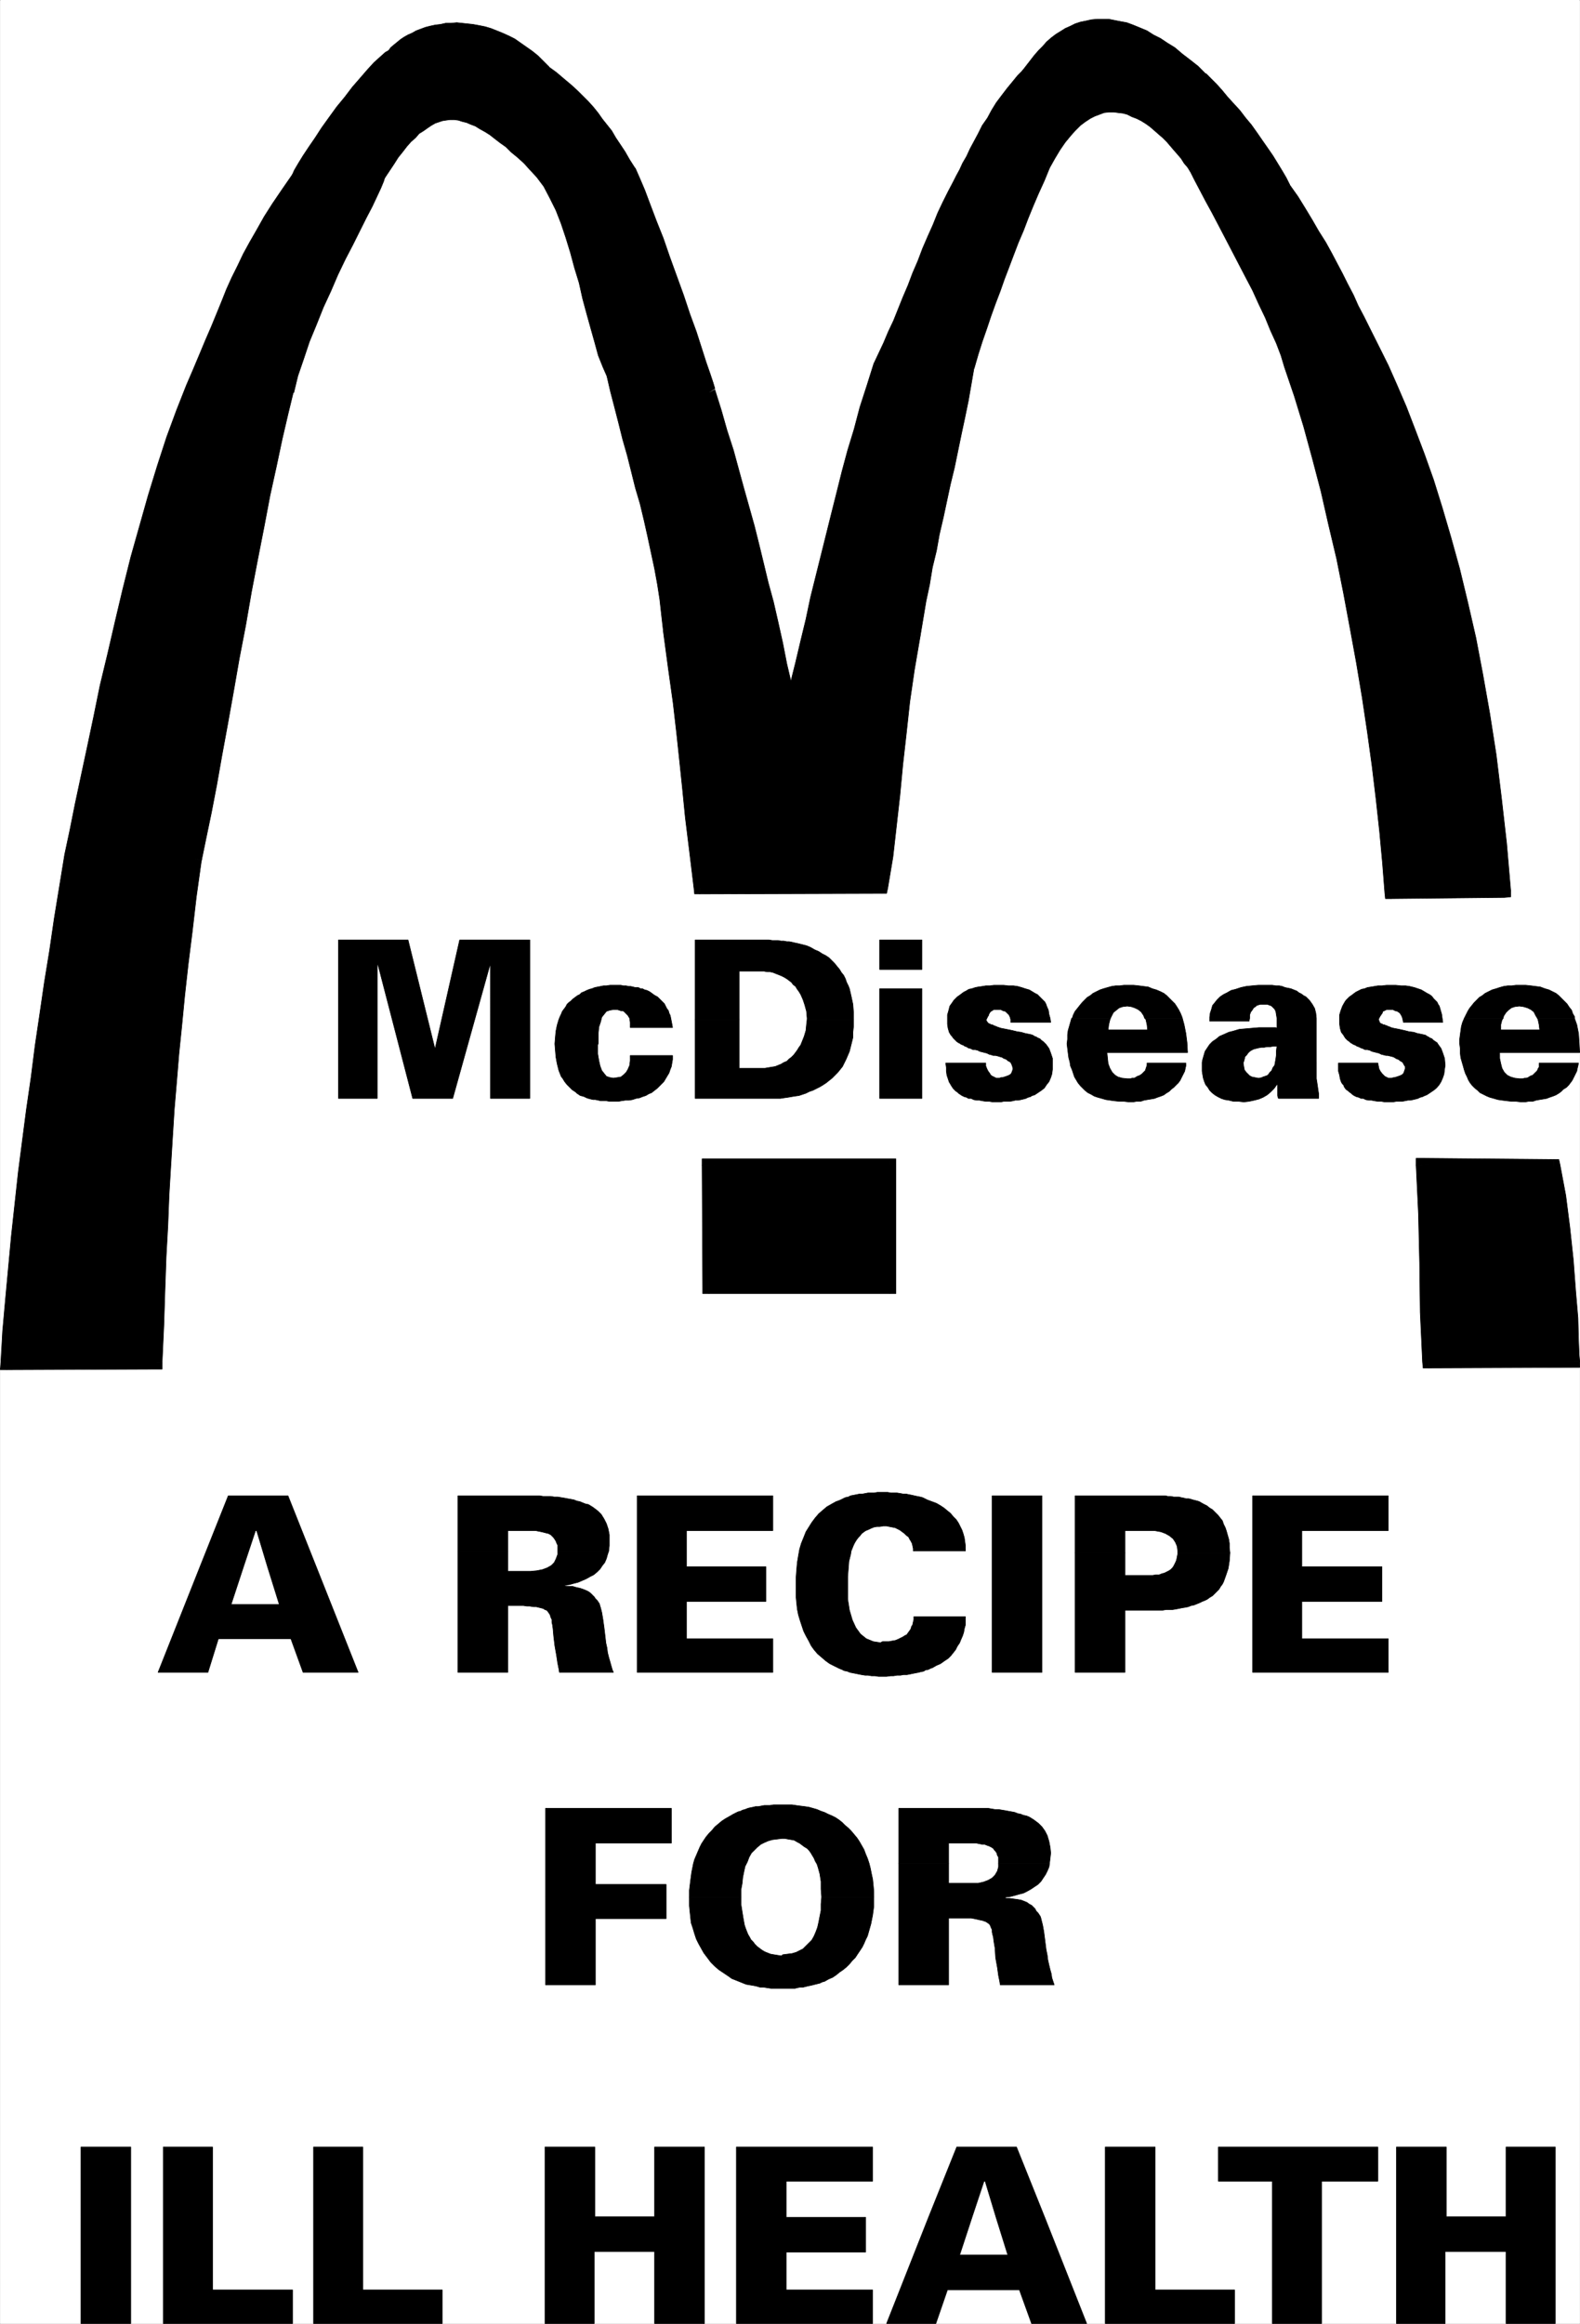
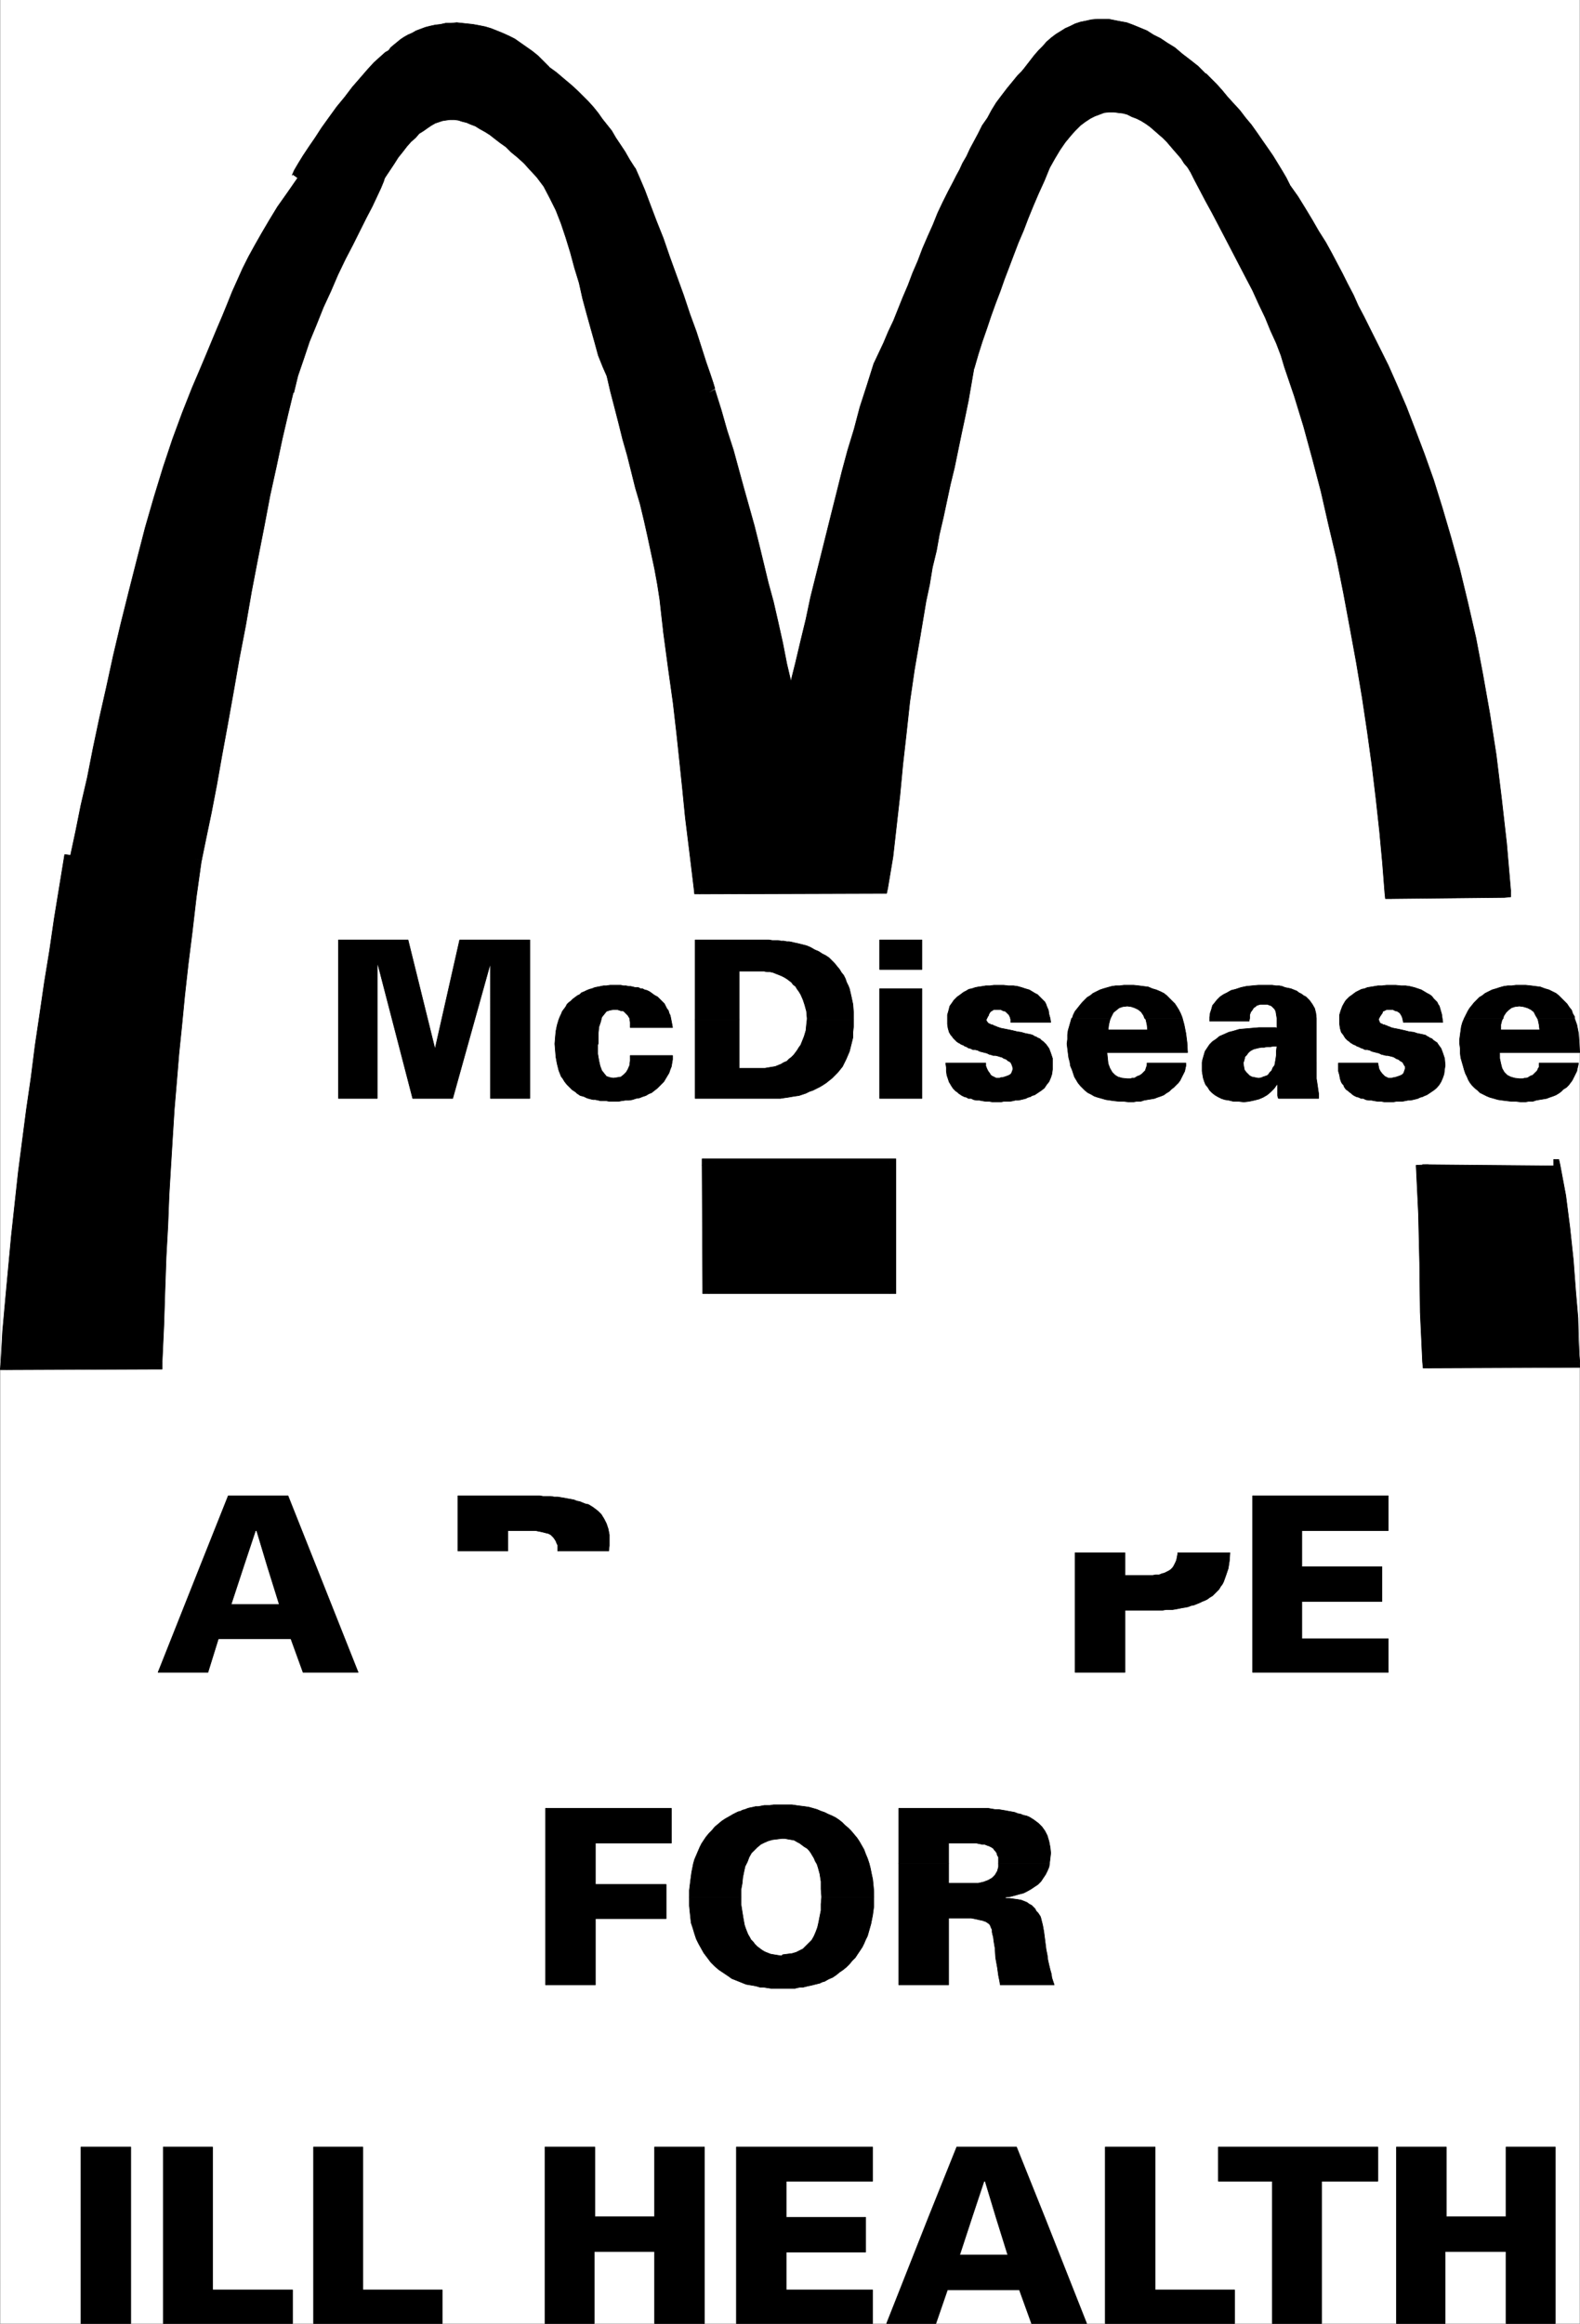
<svg xmlns="http://www.w3.org/2000/svg" width="2036.537" height="2993.509">
  <rect width="100%" height="100%" fill="#808080" stroke="none" />
  <defs>
    <clipPath id="a">
      <path d="M0 0h2035.809v2992.184H0Zm0 0" />
    </clipPath>
  </defs>
  <path fill="#fff" d="M.364 2993.144h2035.808V0H.364Zm0 0" />
  <g clip-path="url(#a)" transform="translate(.364 .96)">
-     <path fill="#fff" fill-rule="evenodd" stroke="#fff" stroke-linecap="square" stroke-linejoin="bevel" stroke-miterlimit="10" stroke-width=".729" d="M0 2992.184h2035.809V-.961H0Zm0 0" />
-   </g>
+     </g>
  <path fill-rule="evenodd" stroke="#000" stroke-linecap="square" stroke-linejoin="bevel" stroke-miterlimit="10" stroke-width=".729" d="m201.469 1755.457 1.512-48.61 1.511-45.636 2.239-43.402 1.46-40.43 2.239-38.918 2.242-37.406 1.512-35.899 2.969-35.949 2.293-35.895 2.968-36.68 3.75-36.679 4.48-38.137 3.75-40.43 5.212-42.616 5.992-44.18 5.992-48.61 5.938-28.449 6.773-32.195 6.723-35.168 7.449-38.137 7.504-39.648 7.449-41.942 7.504-42.617 8.23-43.398 7.45-43.399 7.504-42.672 8.18-41.886 8.23-39.703 7.504-37.407 8.23-35.168 7.45-32.144 6.722-27.719 5.992-21.672 6.719-22.457 8.234-22.453 8.961-22.457 8.961-22.453 9.742-20.945 9.742-21.672 9.692-19.489 8.96-19.433 8.962-17.973 9.011-16.465 6.723-14.222 6.723-12.711 4.48-10.473 4.48-8.96 1.509-5.263 5.992-9.742 5.941-8.965 5.992-8.23 5.989-8.23 5.261-6.723 5.942-5.992 5.261-5.989 5.993-5.261 5.937-4.485 5.262-3.75 5.21-3.699 5.993-2.238 5.262-3.024 5.21-.73 5.993-1.508h11.2l5.991.727 5.992.78 5.938 2.243 5.992 2.238 5.992 2.973 6.723 3.02 6.719 3.753 6.722 4.48 6.774 5.208 6.719 5.262 7.449 5.992 7.504 6.723 8.23 6.718 7.453 7.504 8.23 8.23 9.692 10.473 9.742 13.496 8.23 14.168 7.454 16.465 6.77 17.977 6.722 18.703 5.938 19.484L748 342.715l5.989 20.215 4.48 20.215 5.21 19.433 5.263 17.973 5.21 17.922 5.262 16.465 5.211 15.003 5.992 13.442 4.48 19.488 4.481 20.16 5.262 20.215 5.211 20.215 5.988 20.945 5.211 20.946 5.262 20.945 5.941 20.996 5.262 20.941 4.48 20.946 5.211 20.945 3.75 20.941 3.75 20.215 2.973 20.215 3.02 20.215 1.46 19.434 7.5 50.902 5.212 42.617 4.53 38.191 3.7 35.895 3.754 35.95 4.48 37.41 4.48 42.617 5.993 48.66 234.031-.73 6.723-40.427 5.207-38.921 4.48-39.649 3.754-39.648 3.75-39.7 4.48-41.105 5.993-41.941 8.23-43.399 3.7-22.457 3.75-21.672 3.754-21.726 4.48-22.453 4.48-21.676 4.481-20.945 4.48-21.723 5.262-21.676 4.48-21.726 4.481-20.942 4.48-21.676 5.211-21.722 3.75-20.946 4.481-21.726 4.48-20.946 3.754-21.671 5.207-17.977 5.262-17.191 5.992-16.465 5.211-16.461 5.992-15.735 5.993-15.683 5.207-15.734 5.992-15.735 6.722-15.68 5.993-15.734 5.988-15.734 6.723-15.684 6.718-15.734 6.723-16.465 6.723-16.461 7.5-17.195 5.992-11.98 7.45-11.204 6.722-10.473 6.718-9.011 7.504-7.45 6.723-6.773 6.719-5.211 7.504-5.262 6.718-2.968 6.723-3.024 6.719-1.457 6.722-1.512h7.504l6.72.727 5.991 1.512 6.72 1.511 6.722 2.97 5.992 2.241 6.719 3.75 5.992 3.75 5.992 4.48 5.941 4.481 5.989 5.266 5.261 5.207 5.211 5.262 5.262 5.21 5.211 5.993 4.48 5.262 8.961 11.984 3.75 5.21 3.754 5.263 5.993 11.98 6.718 12.715 7.45 14.223 8.234 14.953 8.23 14.953 8.961 16.46 8.961 17.196 9.016 17.242 8.96 17.196 8.231 17.972 8.961 17.195 7.45 17.192 7.503 17.246 6.723 16.465 6.719 15.68 4.48 15.734 12.715 37.41 11.98 39.645 11.93 41.16 10.473 41.941 10.473 43.399 9.742 44.128 8.96 44.91 8.962 44.86 7.503 44.91 7.45 44.91 6.722 44.91 5.993 43.399 5.261 42.617 4.48 41.941 3.7 40.38 3.75 38.917 145.777-2.242-5.21-61.37-5.993-57.626-7.449-55.328-7.504-53.145-8.96-50.117-9.743-47.152-9.691-45.64-10.473-42.669-11.2-40.43-11.253-38.136-11.203-35.168-11.93-33.656-11.254-31.47-11.93-29.175-11.203-27.668-11.254-24.695-8.96-17.242-7.45-15.684-7.504-14.953-7.449-15.004-7.504-14.223-6.719-14.171-6.722-13.493-6.719-13.445-7.504-12.762-6.719-14.222-8.234-13.446-8.23-13.492-8.231-14.172-8.96-15.004-9.692-15.683-11.254-15.735-4.48-8.96-4.481-9.012-5.211-8.961-6.723-9.742-5.988-9.692-6.723-9.742-7.504-9.742-6.718-9.742-7.45-9.692-8.234-9.015-7.5-8.961-7.453-8.961-6.719-8.23-20.945-20.946-9.742-9.012-10.473-8.234-8.96-7.45-9.692-7.503-9.012-5.989-8.961-5.21-8.96-5.262-8.235-4.48-8.23-3.755-8.231-3.75-8.18-2.238-7.504-2.242-6.719-1.512-7.504-.726-7.449-.73-6.722.73-6.72.726-5.991.781-6.723 1.461-5.992 2.239-5.988 3.023-5.993 2.238-5.992 3.754-5.21 3.75-5.212 4.48-5.988 4.481-5.266 5.262-5.207 5.21-4.48 5.993-5.262 5.992-4.48 6.72-5.211 6.722-6.723 6.773-6.773 8.23-6.719 8.231-6.723 8.961-6.718 8.961-5.993 9.746-5.992 9.742-5.21 9.692-5.993 9.742-5.207 9.742-5.262 9.742-4.48 9.692-4.48 9.011-4.485 8.23-4.48 8.235-3.75 7.45-6.72 12.71-5.991 12.766-6.723 14.172-5.992 15.004-6.719 14.953-6.723 15.734-5.992 15.684-6.719 15.734-5.992 15.68-6.718 15.734-6.723 14.953-5.992 15.004-5.992 14.953-5.989 13.442-6.722 13.496-5.942 12.71-9.012 28.446-8.96 28.45-7.45 27.663-7.504 26.938-8.23 27.664-6.723 26.934-6.718 26.207-6.723 26.937-6.719 26.934-5.992 26.937-6.723 27.715-6.718 27.668-6.774 27.715-6.723 29.176-6.718 29.175-6.723 29.907-5.992-29.907-6.719-28.445-5.992-26.933-5.992-26.938-5.938-25.426-5.992-25.476-5.992-24.696-5.992-23.914-5.993-23.964-6.718-23.915-6.723-23.964-6.719-24.696-7.504-24.695-7.449-25.426-7.504-25.476-8.18-26.938v-1.457l-2.238-7.504-3.754-11.199-5.261-15.008-5.938-18.703-6.773-20.945-8.18-22.453-8.23-23.914-8.965-24.696-9.012-24.695-8.23-23.965-8.961-23.187-7.454-20.942-7.5-17.976-6.722-15.735-5.211-11.199-6.719-11.254-5.992-9.691-5.992-9.742-5.993-8.235-5.207-8.23-5.261-8.23-5.992-7.505-5.211-6.718-5.993-7.454-6.718-6.773-6.723-7.45-6.723-6.773-8.23-7.449-8.961-7.504-9.742-7.449-10.473-9.012-6.719-6.722-6.722-6.72-6.723-5.991-7.5-5.262-7.45-5.211-6.722-3.75-7.504-4.48-6.718-3.024-7.504-2.969-7.45-3.023-6.722-1.457-7.5-2.242-7.45-.782-6.722-1.511H595.5l-6.77-.727-7.452.727h-5.993l-6.718.781-5.993 1.512-5.992.73-5.937 2.238-5.262 1.512-5.992 2.242-5.211 2.239-4.48 2.972-5.262 2.239-3.7 3.023-3.75 2.969-3.753 3.75-3.75 3.023-2.97 2.969-5.26 3.75-5.942 5.21-7.5 7.505-8.961 8.96-8.965 10.473-9.742 11.254-9.688 12.711-9.746 12.711-9.687 13.496-9.746 12.711-8.961 12.711-8.23 11.985-6.72 10.472-5.992 10.473-4.48 7.5-2.973 6.722-13.492 19.434-12.711 17.973-10.473 17.195-9.691 16.461-8.961 15.734-8.23 14.953-7.504 14.954-6.723 15.004-6.719 14.953-5.992 14.953-6.723 16.465-6.718 15.734-7.504 17.973-7.45 17.922-8.23 19.488-8.96 20.941-12.716 32.149-12.71 34.437-11.985 35.899-11.93 38.918-11.254 38.918-10.422 40.43-10.468 41.16-10.473 41.886-9.742 41.16-8.961 41.156-8.965 39.649-8.23 38.922-7.5 38.136-8.18 35.168-6.774 33.707-6.722 31.418-5.938 41.157-6.773 41.16-6.723 41.16-5.992 41.156-5.937 40.38-5.993 40.429-5.992 41.16-5.992 41.156-5.207 40.38-5.262 41.16-4.484 40.429-4.48 40.375-3.75 41.16-3.7 40.43-3.02 41.16-2.972 41.156zm0 0" />
  <path fill-rule="evenodd" stroke="#000" stroke-linecap="square" stroke-linejoin="bevel" stroke-miterlimit="10" stroke-width=".729" d="M244.086 1104.469v.73l-6.719 48.66-5.261 44.13-5.211 42.671-4.48 40.426-3.75 38.14-3.755 37.407-2.968 35.949-2.97 35.898-2.241 35.895-2.239 36.68-2.293 37.406-1.46 38.918-2.239 40.43-1.511 43.402-1.512 45.637-2.238 48.609h15.734l2.238-48.61 1.461-45.636 1.512-42.672 2.238-40.379 1.512-38.918 2.238-37.406 2.242-36.68 2.239-35.949 2.972-35.168 3.02-36.625 3.75-36.68 3.699-38.187 4.484-40.379 5.262-41.937 5.207-44.86 6.723-47.933v.78zm0 0" />
  <path fill-rule="evenodd" stroke="#000" stroke-linecap="square" stroke-linejoin="bevel" stroke-miterlimit="10" stroke-width=".729" d="m362.98 502.09-6.722 28.445-8.23 31.418-7.504 35.95-8.23 37.406-7.45 39.648-8.234 41.887-7.45 43.398-8.23 42.672-8.234 43.398-7.5 42.672-7.454 41.887-7.5 39.649-6.722 38.191-6.719 35.895-6.723 32.199-5.992 27.664 15.684 3.75 5.992-29.176 6.719-32.195 6.773-35.168 6.723-38.137 7.449-40.43 7.504-41.89 7.45-42.668 8.23-42.672 7.504-43.399 8.18-42.617 8.23-41.941 7.504-39.649 8.23-37.406 7.45-35.168 7.503-32.2 6.723-27.663h.726zm119.622-281.34-1.512 2.969-.73 3.75-3.75 8.234-4.48 10.469-6.724 12.715-7.5 15.004-8.234 16.464-8.96 17.192-8.962 19.433-9.742 20.215-10.473 20.946-8.96 21.726-9.692 22.453-8.23 22.457-8.961 22.403-6.72 23.234-5.991 21.676 15.68 3.75 5.261-21.672 7.453-21.727 7.5-22.457 8.961-21.671 8.961-22.458 9.692-20.94 9.015-20.997 9.688-20.164 9.746-18.703 8.96-17.977 8.231-16.46 7.45-14.227 5.992-12.711 5.261-11.254 3.7-8.961 2.242-7.504-.73 3.023-13.442-8.23-.781 1.508-.73 1.46zm0 0" />
  <path fill-rule="evenodd" stroke="#000" stroke-linecap="square" stroke-linejoin="bevel" stroke-miterlimit="10" stroke-width=".729" d="M693.399 206.523h.78l-8.96-7.5-7.504-7.449-8.23-7.504-7.45-6.722-7.504-5.989-7.449-5.261-6.722-5.942-7.504-4.531-6.719-3.7-6.723-3.753-6.718-3.02-6.774-2.968-6.723-1.512-6.718-1.512-5.992-.73h-12.711l-6.723 1.511-5.992 1.512-6.719 2.969-5.211 2.242-6.723 4.48-5.988 4.481-5.992 4.531-5.992 5.211-5.211 5.992-5.992 6.72-6.72 7.503-5.991 8.23-5.211 8.231-6.719 8.965-5.992 9.742 13.441 8.23 5.992-8.96 5.993-9.012 5.207-8.235 5.992-7.449 5.21-6.773 5.262-5.992 5.993-5.211 4.48-5.262 5.938-3.7 5.261-3.75 4.48-3.023 5.212-2.968 4.535-1.512 4.48-1.508 4.48-.73 5.208-.73h5.992l5.211.73 4.531 1.511 5.942 1.457 5.261 2.293 5.993 2.242 5.937 3.7 6.773 3.75 5.942 3.75 6.719 5.261 6.773 5.211 7.45 5.262 6.722 6.723 8.23 6.718 8.235 7.504 7.449 8.23zm0 0" />
  <path fill-rule="evenodd" stroke="#000" stroke-linecap="square" stroke-linejoin="bevel" stroke-miterlimit="10" stroke-width=".729" d="m798.067 481.145-.73-1.512-5.208-12.711-5.266-14.223-5.207-16.465-5.261-17.191-5.211-18.707-4.48-19.434-5.262-19.484-5.211-20.945-5.993-19.43-5.992-19.488-6.718-18.703-6.723-18.704-8.23-16.464-8.235-15.735-9.687-13.441-11.254-11.985-10.473 11.985 9.012 9.742 8.96 11.934 7.454 14.222 8.23 16.461 6.723 17.246 5.988 17.922 5.992 19.488 5.211 19.43 5.992 19.488 4.481 20.16 5.262 19.489 5.21 18.703 5.262 18.703 4.48 16.465 5.993 14.953 5.937 13.492-.73-1.511 15.684-3.75v-.731l-.73-.781zm0 0" />
  <path fill-rule="evenodd" stroke="#000" stroke-linecap="square" stroke-linejoin="bevel" stroke-miterlimit="10" stroke-width=".729" d="M870.59 810.418v.727l-2.242-20.215-2.238-20.215-2.97-20.942-3.753-20.214-8.961-41.891-5.262-20.941-5.21-20.946-5.208-21.726-5.992-20.946-5.262-20.214-5.992-20.942-5.21-20.215-4.481-20.945-5.262-19.434-4.48-20.214-15.684 3.75 4.48 19.433 5.266 20.215 5.207 20.215 5.211 20.945 5.992 20.945 5.262 20.942 5.211 20.945 5.992 20.215 5.207 21.727 4.535 20.214 4.48 20.946 4.481 20.941 3.7 20.215 3.019 19.434 2.242 20.214 2.238 19.434v.781zm0 0" />
  <path fill-rule="evenodd" stroke="#000" stroke-linecap="square" stroke-linejoin="bevel" stroke-miterlimit="10" stroke-width=".729" d="m902.008 1135.887 8.23 6.77-5.992-48.66-5.21-41.888-3.75-38.191-3.75-35.168-3.755-36.676-4.48-38.136-5.992-43.403-6.719-50.117-15.684 2.238 6.723 50.121 5.992 42.668 4.48 38.867 3.75 35.22 3.75 35.898 3.7 37.406 5.262 42.672 5.992 49.39 7.453 6.723-7.453-6.723.73 6.723h6.723zm0 0" />
  <path fill-rule="evenodd" stroke="#000" stroke-linecap="square" stroke-linejoin="bevel" stroke-miterlimit="10" stroke-width=".729" d="m1128.535 1141.148 7.504-6.722-234.031 1.46v15.735l234.031-.73 8.18-6.774-8.18 6.774h6.723l1.457-6.774zm0 0" />
  <path fill-rule="evenodd" stroke="#000" stroke-linecap="square" stroke-linejoin="bevel" stroke-miterlimit="10" stroke-width=".729" d="m1170.426 816.355-7.504 44.18-5.992 41.89-4.48 41.161-4.481 40.426-3.75 39.648-3.7 38.922-5.261 38.918-6.723 39.648 15.684 2.97 6.773-40.38 4.48-39.699 4.481-39.648 3.75-39.649 4.48-39.648 4.481-41.156 5.992-41.16 7.45-43.4zm0 0" />
  <path fill-rule="evenodd" stroke="#000" stroke-linecap="square" stroke-linejoin="bevel" stroke-miterlimit="10" stroke-width=".729" d="m1240.707 469.941-.781.73-3.75 21.727-3.7 20.946-4.48 21.672-4.48 20.945-4.535 21.727-4.48 20.94-4.481 21.727-5.207 21.672-4.48 21.727-4.481 21.676-4.535 20.941-4.48 21.727-4.481 22.457-4.48 21.672-3.75 22.457-3.7 21.671 15.68 3.024 3.754-22.457 3.75-22.453 4.48-20.946 3.7-22.457 5.261-21.671 3.75-20.997 5.21-22.402 4.481-20.996 4.48-20.945 5.263-21.672 4.48-21.727 4.48-21.676 4.481-20.941 4.484-21.726 3.75-21.676 3.75-21.723v1.508zm0 0" />
  <path fill-rule="evenodd" stroke="#000" stroke-linecap="square" stroke-linejoin="bevel" stroke-miterlimit="10" stroke-width=".729" d="m1338.606 209.496-7.453 16.461-6.72 17.246-6.722 16.465-6.773 15.68-5.938 15.734-6.773 15.734-5.942 15.684-5.988 15.734-5.992 15.684-5.992 15.734-5.992 16.461-5.938 15.735-5.262 16.465-5.992 16.464-5.21 17.192-5.212 17.972 14.953 4.48 5.211-17.972 5.211-16.465 5.989-17.191 5.265-15.734 5.938-16.465 5.992-15.68 5.262-15.008 5.992-15.68 5.937-15.734 5.992-15.683 6.723-15.735 5.988-15.734 6.723-16.461 6.723-15.684 7.5-16.465 6.722-16.46zm0 0" />
  <path fill-rule="evenodd" stroke="#000" stroke-linecap="square" stroke-linejoin="bevel" stroke-miterlimit="10" stroke-width=".729" d="m1547.942 213.246-.73-1.457-3.75-5.266-4.481-5.988-4.48-5.992-4.481-5.211-4.48-5.992-5.262-5.992-5.942-5.989-10.472-10.472-5.989-5.262-6.722-5.21-5.993-4.481-6.718-3.75-6.723-3.754-6.719-3.75-7.504-2.242-7.449-2.239-6.773-1.511h-14.953l-7.45.78-8.234 2.243-7.45 2.969-7.503 3.75-8.23 5.261-7.45 5.942-7.504 6.773-7.449 8.23-6.723 9.692-7.5 10.524-7.453 11.203-6.77 13.441 14.223 6.774 6.72-11.985 6.722-11.203 6.719-9.742 6.773-8.23 5.941-6.723 6.774-6.774 5.937-4.48 6.774-4.48 5.941-3.02 5.988-2.242 5.993-2.239 5.992-.73h6.722l5.208.73 6.722.782 5.262 1.457 5.992 3.023 5.992 2.238 5.938 2.973 5.992 3.75 5.262 3.75 5.21 4.48 5.993 5.262 5.207 4.48 5.262 5.212 4.48 5.261 4.484 5.262 5.207 5.941 4.48 5.262 3.755 5.992 4.48 5.211 3.75 5.989-.73-1.457zm0 0" />
  <path fill-rule="evenodd" stroke="#000" stroke-linecap="square" stroke-linejoin="bevel" stroke-miterlimit="10" stroke-width=".729" d="M1671.317 467.703v.73l-5.992-15.734-5.942-16.465-6.773-17.191-7.45-16.465-8.23-17.976-8.234-17.192-8.961-17.972-8.961-17.196-8.961-17.191-9.012-17.246-8.96-16.465-8.235-14.953-7.45-14.953-7.503-14.223-6.72-12.711-5.991-11.254-14.172 6.774 5.992 11.93 6.723 12.765 7.449 14.172 8.23 15.004 8.235 15.683 8.23 15.735 8.961 17.191 8.961 17.246 8.96 17.192 9.017 17.195 8.18 17.972 8.23 17.192 6.718 16.465 7.504 16.465 5.993 15.734 4.48 14.953zm0 0" />
  <path fill-rule="evenodd" stroke="#000" stroke-linecap="square" stroke-linejoin="bevel" stroke-miterlimit="10" stroke-width=".729" d="m1793.176 1141.875 7.504 7.504-3.024-38.918-3.699-40.43-4.531-41.89-5.211-42.668-6.719-44.13-5.992-44.91-7.453-44.859-16.461-89.82-9.742-44.91-9.691-44.13-10.473-43.398-10.473-42.668-11.984-41.16-11.93-39.648-11.98-38.137-15.684 5.211 12.711 37.406 11.934 38.918 11.25 41.16 11.203 42.668 9.691 42.622 10.473 44.18 8.96 44.859 8.231 44.18 8.23 44.91 7.504 44.859 6.723 44.91 5.988 43.398 5.211 43.399 4.48 41.16 3.755 40.43 2.968 38.136 8.231 7.5-8.23-7.5.78 7.5h7.45zm0 0" />
  <path fill-rule="evenodd" stroke="#000" stroke-linecap="square" stroke-linejoin="bevel" stroke-miterlimit="10" stroke-width=".729" d="m1931.5 1148.598 7.453-8.961-145.777 2.238v15.734l145.777-1.507 8.23-8.961-8.23 8.96 8.23-.73v-8.23zm0 0" />
  <path fill-rule="evenodd" stroke="#000" stroke-linecap="square" stroke-linejoin="bevel" stroke-miterlimit="10" stroke-width=".729" d="M1775.254 478.176v-.781l11.203 25.476 11.98 26.934 11.204 29.175 11.2 30.688 11.983 33.656 11.204 35.168 11.199 38.137 11.203 40.43 9.742 42.671 10.473 44.856 8.96 47.152 8.962 50.172 8.23 52.36 6.723 55.382 6.718 57.625 5.262 61.32 15.684-1.456-5.211-60.645-6.719-59.082-6.773-55.383-8.18-52.36-9.016-50.901-8.96-47.153-10.47-45.64-10.472-43.399-11.203-40.43-11.2-38.136-11.202-35.95-11.985-33.656-11.93-31.414-11.253-29.18-11.93-27.714-11.254-25.426zm0 0" />
  <path fill-rule="evenodd" stroke="#000" stroke-linecap="square" stroke-linejoin="bevel" stroke-miterlimit="10" stroke-width=".729" d="m1648.13 244.715.78.73 10.473 16.461 9.692 15.684 8.96 14.223 8.23 14.222 8.235 14.223 7.45 12.715 7.503 14.222 6.72 12.711 7.503 13.496 6.719 13.442 6.722 14.222 7.45 14.223 6.773 14.223 7.45 15.734 8.234 15.684 8.23 17.246 14.172-7.504-8.18-16.465-8.23-16.46-7.504-14.954-7.45-14.953-7.503-14.223-5.992-13.496-7.45-14.223-6.722-13.441-6.719-12.71-7.504-14.224-7.45-13.496-9.015-14.222-8.18-14.223-9.011-14.953-9.691-15.684-11.2-15.734.727.73zm0 0" />
  <path fill-rule="evenodd" stroke="#000" stroke-linecap="square" stroke-linejoin="bevel" stroke-miterlimit="10" stroke-width=".729" d="M1544.242 106.234h-.78l6.722 6.77 6.77 6.723 6.722 7.503 7.45 7.45 7.503 9.011 6.719 8.961 7.453 8.961 7.5 9.746 7.453 8.961 6.774 9.743 6.718 9.742 5.942 9.691 6.77 9.012 5.21 8.96 4.48 9.016 4.481 8.23 14.223-6.773-4.48-8.96-5.262-8.961-5.938-9.743-5.992-9.742-6.723-9.742-6.77-9.691-6.722-9.743-7.45-10.472-7.503-8.961-7.45-9.742-8.23-8.965-7.504-8.23-7.449-9.012-6.722-7.454-7.504-7.5-5.938-5.992h-.781zm0 0" />
  <path fill-rule="evenodd" stroke="#000" stroke-linecap="square" stroke-linejoin="bevel" stroke-miterlimit="10" stroke-width=".729" d="m1329.645 101.754.781-1.461 5.207-6.773 4.48-5.993 4.481-5.937 5.266-5.262 5.207-5.992 4.48-4.48 5.262-4.481 5.21-3.75 5.263-3.754 5.21-2.969 5.211-3.023 5.262-2.238 5.992-1.512 5.938-1.457 5.992-1.512h5.992l5.992-.73 6.72.73 6.722.73 6.718 1.508 7.504 1.512 6.72 2.242 8.233 3.75 7.45 2.97 8.23 4.48 8.235 5.261 8.96 5.211 8.961 5.992 9.012 7.504 9.692 7.45 9.742 8.23 10.472 8.234 9.692-11.203-9.692-9.742-10.472-8.23-9.742-7.454-9.692-8.23-9.742-5.992-8.961-5.992-8.96-4.48-8.231-5.263-8.961-3.75-9.016-3.699-8.18-3.023-8.23-1.508-7.504-1.461-7.45-1.512h-14.952l-7.504.73-6.719 1.513-7.45 1.511-6.773 2.239-5.941 2.968-6.773 3.024-5.938 3.75-5.992 3.699-5.992 4.535-5.993 5.207-5.207 5.992-5.261 5.262-5.211 5.941-5.262 6.774-5.21 6.719-5.212 6.722 1.461-1.511 10.473 11.984.781-.73v-.731zm0 0" />
  <path fill-rule="evenodd" stroke="#000" stroke-linecap="square" stroke-linejoin="bevel" stroke-miterlimit="10" stroke-width=".729" d="m1242.95 241.691 3.699-7.5 3.75-8.234 4.48-8.23 4.48-9.692 5.262-9.012 4.48-9.691 5.993-9.742 5.21-9.742 5.263-9.692 5.937-9.011 5.992-9.692 5.992-9.015 6.723-8.961 5.988-7.5 6.723-7.454 6.723-6.77-10.473-11.983-7.453 7.503-6.719 8.23-6.773 8.231-7.45 9.743-6.722 8.96-5.992 9.747-5.207 9.742-6.774 9.687-5.21 10.473-5.212 9.742-5.261 9.746-4.48 9.742-5.212 8.961-3.75 8.23-4.48 8.231-3.75 7.453zm-101.7 231.223-.73 1.508 5.941-12.711 6.77-14.223 6.722-13.496 5.993-14.949 5.937-14.953 6.774-15.735 5.94-15.683 6.72-15.004 5.992-15.684 6.722-15.734 6.77-15.734 5.941-14.953 6.774-14.223 6.719-14.223 5.941-13.441 6.773-11.985-14.222-7.5-6.723 12.762-6.723 13.445-6.718 14.223-5.993 14.953-6.718 15.004-6.774 15.68-5.941 15.734-6.773 15.684-5.938 15.734-6.723 15.735-5.992 14.953-5.988 14.953-6.723 14.222-5.992 14.223-5.992 12.711-5.988 12.715-.73 1.512zm0 0" />
  <path fill-rule="evenodd" stroke="#000" stroke-linecap="square" stroke-linejoin="bevel" stroke-miterlimit="10" stroke-width=".729" d="m1011.157 916.648 15.68.73 6.773-30.636 7.453-29.226 6.718-28.395 6.723-28.45 5.988-27.714 6.723-26.937 5.992-26.934 6.719-26.938 6.723-26.933 6.773-26.938 7.45-26.933 7.503-26.938 7.45-27.664 7.503-26.937 17.922-56.891-14.953-4.48-8.96 28.445-8.962 27.664-7.504 28.45-8.23 26.933-7.45 27.664-6.722 26.937-6.774 26.934-6.718 26.937-6.723 26.989-6.722 26.933-6.72 26.938-5.991 28.394-6.723 27.715-6.719 28.45-7.504 29.906-6.719 29.957h15.68l-15.68 2.968 7.5 33.657 8.18-32.926zm0 0" />
  <path fill-rule="evenodd" stroke="#000" stroke-linecap="square" stroke-linejoin="bevel" stroke-miterlimit="10" stroke-width=".729" d="m920.711 499.848-14.223 6.722 8.231 26.934 7.45 26.207 7.503 24.695 7.45 24.696 6.773 23.964 6.718 23.914 6.723 24.696 5.992 23.187 5.993 24.696 5.937 23.964 5.992 25.426 5.992 25.477 5.993 26.152 5.988 28.45 5.941 27.714 5.992 29.906 15.68-2.968-5.937-29.957-6.723-28.45-5.262-26.933-5.992-26.938-5.988-26.152-6.723-24.695-5.937-24.696-5.993-24.695-5.992-23.969-6.722-23.965-6.72-23.914-6.773-24.695-6.722-24.695-8.23-25.426-7.45-26.203-8.234-26.207-13.442 6.719 12.715-8.961-27.668-39.649 13.445 46.371zm0 0" />
  <path fill-rule="evenodd" stroke="#000" stroke-linecap="square" stroke-linejoin="bevel" stroke-miterlimit="10" stroke-width=".729" d="M804.84 225.23v-.73l5.211 10.473 5.988 15.68 7.453 17.976 8.23 20.945 8.231 22.453 8.235 23.965 17.922 49.39 8.23 24.696 7.504 22.457 7.45 20.945 5.991 17.922 5.211 15.004 3.75 11.203 1.512 6.72 14.953-4.481-12.715 8.96 13.442-8.18-2.239-7.5-3.75-11.253-5.21-14.953-5.993-18.703-6.722-20.946-8.23-22.457-8.231-24.695-17.922-49.39-8.235-23.915-8.96-22.453-8.23-21.726-6.724-17.922-6.718-15.735-5.262-11.984-.73-.726zm0 0" />
  <path fill-rule="evenodd" stroke="#000" stroke-linecap="square" stroke-linejoin="bevel" stroke-miterlimit="10" stroke-width=".729" d="m695.637 97.273 1.512.727 10.472 8.234 9.742 7.5 8.18 7.504 8.23 7.45 6.723 6.773 6.774 6.723 5.937 6.718 5.992 6.723 5.262 7.5 5.211 6.723 5.992 8.23 5.211 8.23 5.262 8.235 5.992 9.742 6.719 9.742 5.992 11.203 13.441-8.96-6.722-10.473-5.988-10.473-5.993-9.015-5.992-8.961-5.21-8.961-5.993-7.5-5.988-7.504-5.211-7.45-5.992-7.503-6.723-7.5-6.719-6.723-7.504-7.45-8.23-7.503-8.961-7.5-9.692-8.234-11.253-8.23 1.511.78zm0 0" />
  <path fill-rule="evenodd" stroke="#000" stroke-linecap="square" stroke-linejoin="bevel" stroke-miterlimit="10" stroke-width=".729" d="m509.485 77.84 3.023-2.242 2.969-3.02 3.02-2.242 2.972-3.75 2.969-2.242 4.48-2.969 3.75-2.242 5.262-2.238 4.48-2.293 5.211-2.239 5.262-1.46 5.211-1.512 5.262-1.512 6.722-.727 5.207-.78h5.993l7.453-.731 5.988.73h6.723l6.773.781 6.719 1.512 6.722 1.457 6.72 1.512 6.722 2.969 7.504 2.293 6.719 3.699 6.722 3.75 6.719 3.75 6.723 5.265 6.718 5.207 6.723 5.262 6.773 5.942 5.938 7.503 11.984-11.203-6.722-6.773-7.5-7.45-7.453-5.992-7.5-5.261-7.45-5.211-7.504-5.262-7.449-3.75-8.234-3.7-7.45-3.023-7.503-2.968-7.45-2.243-7.5-1.507-8.234-1.512-6.719-.73-7.453-.782-6.77-.73-7.452.73h-6.72l-6.722 1.512-6.773.781-6.719 1.457-5.941 1.512-5.993 2.242-5.988 2.238-5.266 3.024-5.207 2.238-5.21 2.969-4.532 3.023-4.48 3.7-3.7 3.023-4.48 3.75-3.023 4.48 3.023-2.242 5.938 14.953 2.242-1.507.781-1.461zm0 0" />
  <path fill-rule="evenodd" stroke="#000" stroke-linecap="square" stroke-linejoin="bevel" stroke-miterlimit="10" stroke-width=".729" d="m389.864 233.46 1.511-1.51 2.239-5.993 4.48-7.45 5.992-9.741 6.723-10.473 8.23-11.984 8.23-12.711 9.692-12.711 9.742-12.715 9.692-13.492 9.742-11.985 9.742-11.199 8.961-10.473 8.234-8.96 7.45-7.504 5.261-4.48 3.7-2.24-5.938-14.226-6.773 3.754-6.723 5.992-8.23 7.45-8.18 8.96-9.742 11.254-9.746 11.2-9.688 12.765-10.473 12.715-9.742 13.442-9.691 13.492-8.23 12.71-8.235 11.985-7.45 11.203-5.991 9.742-5.262 8.961-2.969 6.719.73-1.457 12.712 8.96.78-.73.731-.78zm0 0" />
-   <path fill-rule="evenodd" stroke="#000" stroke-linecap="square" stroke-linejoin="bevel" stroke-miterlimit="10" stroke-width=".729" d="m254.559 502.09 9.742-20.945 8.18-19.434 7.504-17.973 6.718-17.976 6.723-15.684 6.723-15.73 6.718-14.953 6.774-15.735 6.723-14.222 7.449-14.954 7.5-14.953 8.96-14.953 9.747-16.465 10.418-17.246 11.984-17.922 13.442-19.484-12.711-8.961-13.446 19.434-12.71 18.703-10.473 16.465-9.692 17.246-9.011 15.68-8.18 14.952-7.504 15.735-7.45 14.953-6.773 15.004-5.937 14.953-6.723 16.465-6.773 16.46-7.45 17.196-7.503 17.973-8.18 19.433-9.012 20.946zM99.04 1102.957v.781l6.722-31.469 6.723-33.656 7.5-35.168 7.449-38.136 9.015-38.918 8.23-39.649 9.692-41.16 8.961-41.156 10.473-41.942 10.473-40.379 10.472-40.43 11.2-39.648 11.984-37.406 11.93-36.68 11.984-34.437 12.71-31.414-14.222-5.992-12.71 32.199-12.716 34.437-11.93 36.625-11.984 38.918-11.199 39.649-11.203 39.699-10.473 41.89-9.742 41.157-9.691 41.89-9.742 40.43-8.23 40.38-8.231 38.917-8.18 38.188-7.504 35.167-6.723 33.657-6.718 31.418zm0 0" />
  <path fill-rule="evenodd" stroke="#000" stroke-linecap="square" stroke-linejoin="bevel" stroke-miterlimit="10" stroke-width=".729" d="m8.594 1748.008 8.234 8.23 2.239-40.43 2.968-41.156 3.754-40.379 4.48-41.16 4.481-40.43 4.48-40.374 5.262-41.16 5.211-40.43 5.993-41.16 5.207-40.375 5.992-40.43 5.992-41.16 6.719-41.16 5.992-40.375 6.723-41.942 6.718-41.16-15.68-2.238-6.722 41.156-6.719 41.16-5.992 41.16-6.723 41.16-5.992 41.157-5.988 40.379-5.211 41.16-5.992 41.156-5.262 40.43-5.21 40.43-4.481 41.109-4.48 41.156-7.5 80.86-3.755 41.89-2.238 40.375 7.5 9.016-7.5-9.016-.73 9.016h8.23Zm0 0" />
  <path fill-rule="evenodd" stroke="#000" stroke-linecap="square" stroke-linejoin="bevel" stroke-miterlimit="10" stroke-width=".729" d="m193.239 1755.457 8.23-7.45H8.594v16.466l192.875-.782 7.504-8.234-7.504 8.234h7.504v-8.234zm1834.699-2.238v-7.45l-.727-19.488-1.512-28.394-2.242-35.219-2.969-39.648-4.53-41.16-5.942-41.157-7.5-38.867-168.961-1.512 2.969 63.613.78 62.833 1.462 63.617 3.02 63.613zm0 0" />
  <path fill-rule="evenodd" stroke="#000" stroke-linecap="square" stroke-linejoin="bevel" stroke-miterlimit="10" stroke-width=".729" d="m2002.516 1510.066-7.453-6.773 7.453 38.922 5.262 40.43 4.48 41.156 2.969 39.648 2.969 34.438 1.511 28.394v19.489l.781 7.449h15.684l-.73-7.45-.782-19.488-.73-28.394-3.02-35.219-2.972-39.648-4.48-41.887-5.262-41.16-7.45-39.649-8.23-6.719 8.23 6.72-1.511-6.72h-6.72zm0 0" />
-   <path fill-rule="evenodd" stroke="#000" stroke-linecap="square" stroke-linejoin="bevel" stroke-miterlimit="10" stroke-width=".729" d="m1841.055 1500.324-7.5 8.23 168.96 1.512v-16.46l-168.96-1.512-8.234 8.96 8.234-8.96h-8.234v8.96zm0 0" />
  <path fill-rule="evenodd" stroke="#000" stroke-linecap="square" stroke-linejoin="bevel" stroke-miterlimit="10" stroke-width=".729" d="m1841.785 1745.77 7.45 7.449-2.97-62.832-.73-63.617-1.507-62.832-2.973-63.614-15.735.73 3.024 62.883 1.457 62.833.785 63.617 2.969 63.613 8.23 8.23-8.23-8.23.73 8.23h7.5zm0 0" />
  <path fill-rule="evenodd" stroke="#000" stroke-linecap="square" stroke-linejoin="bevel" stroke-miterlimit="10" stroke-width=".729" d="m2020.488 1753.219 7.45-7.45h-186.153v16.462l186.153-.782 8.234-8.23-8.234 8.23h8.234v-8.23zm-874.027-95.031v-157.133H913.207l.781 157.132zm0 0" />
  <path fill-rule="evenodd" stroke="#000" stroke-linecap="square" stroke-linejoin="bevel" stroke-miterlimit="10" stroke-width=".729" d="m1146.461 1508.555-7.453-7.5v157.132h15.684v-157.132l-8.23-8.235 8.23 8.235v-8.235h-8.23zm0 0" />
  <path fill-rule="evenodd" stroke="#000" stroke-linecap="square" stroke-linejoin="bevel" stroke-miterlimit="10" stroke-width=".729" d="m920.711 1501.055-7.504 7.5h233.254v-15.735H913.207l-8.23 8.235 8.23-8.235h-8.23v8.235zm0 0" />
  <path fill-rule="evenodd" stroke="#000" stroke-linecap="square" stroke-linejoin="bevel" stroke-miterlimit="10" stroke-width=".729" d="m913.988 1649.957 7.45 8.23-.727-157.132h-15.734l.781 157.132 8.23 8.231-8.23-8.23v8.23h8.23zm0 0" />
  <path fill-rule="evenodd" stroke="#000" stroke-linecap="square" stroke-linejoin="bevel" stroke-miterlimit="10" stroke-width=".729" d="m1139.008 1658.188 7.453-8.231H913.988v16.461h232.473l8.23-8.23-8.23 8.23h8.23v-8.23zM104.305 2765.676h64.289v227.469h-64.29zm106.125 0h63.562v184.07h103.16v43.398H210.43Zm193.656 0h63.563v184.07h102.43v43.398H404.085zm298.324 0h64.293v89.77h77.004v-89.77h64.29v227.469h-64.29v-92.79h-77.785v92.79H702.41zm246.696 0h175.68v44.129h-111.391v46.422h102.43v44.859h-102.43v48.66h111.39v43.398h-175.68Zm247.472 91.281 36.63-91.281h77.003l36.625 91.281h-62.781l-14.223-47.152h-1.512l-15.68 47.152zm0 0-53.816 136.188h63.508l14.953-43.399h92.738l15.684 43.398h71.012l-53.82-136.187h-62.782l14.953 47.879h-62.05l15.683-47.879zm228.043-91.281h64.293v184.07h102.426v43.398h-166.719zm145.778 0h205.586v44.129h-72.524v183.34H1639.9v-183.34h-69.5zm229.5 0h64.289v89.77h77.004v-89.77h63.562v227.469h-63.562v-92.79h-78.461v92.79h-62.832zM703.14 2329.39h162.24v44.91h-97.95v53.145h91.23v44.13h-91.23v85.34h-64.29zm185.423 114.516v-8.96l1.46-11.981 1.512-11.254 2.239-11.203 1.511-5.262 2.239-5.21 2.242-5.263 2.242-5.21 2.238-4.481 2.97-4.531 3.022-4.48 3.75-4.481 3.7-3.75 3.75-4.48 4.48-3.755 4.48-3.75 4.485-2.968 5.262-2.969 5.207-3.024 5.992-2.968 3.023-.781 2.97-1.461 2.968-.782 3.754-1.511 2.969-.727 3.75-.73 3.023-.782h3.7l7.5-1.46h7.452l4.48-.782h23.966l5.21.781 5.262.73 5.938.731 5.262.782 5.21 1.457 5.262 1.511 5.211 2.243 4.48 1.507 4.481 2.243 5.262 2.238 4.48 2.242 4.48 3.024 3.755 2.968 3.75 3.75 4.48 3.75 3.7 3.754 7.5 8.961 2.972 4.48 3.02 5.262 2.968 5.211 2.242 5.992 2.243 5.262 2.238 6.719 1.512 5.992 1.511 7.45 1.457 6.773.782 7.449.73 8.234v7.5h-67.262l-.78-10.468v-9.747l-1.513-9.742-2.238-8.23-1.46-4.48-2.24-3.75-1.51-3.7-2.243-3.754-2.238-3.75-2.242-2.969-2.239-2.292-3.75-2.243-2.972-2.238-3.02-2.242-2.973-1.508-3.75-2.242-3.75-.73-4.48-.727-3.75-.781h-4.484l-5.938.78-5.992.727-5.262 1.512-5.21 2.242-4.481 2.239-4.48 3.75-3.75 3.753-3.75 3.7-2.973 5.261-2.239 5.993-3.023 5.988-1.457 6.723-1.512 7.503-.73 7.45-1.508 8.23v9.742zm0 0" />
  <path fill-rule="evenodd" stroke="#000" stroke-linecap="square" stroke-linejoin="bevel" stroke-miterlimit="10" stroke-width=".729" d="M888.563 2443.906v11.203l.73 7.504.73 6.719.782 7.504 2.238 6.719 2.242 7.504 2.239 6.718 2.972 5.993 3.75 6.722 2.97 5.262 4.534 5.992 4.48 5.992 5.208 5.207 5.265 4.48 6.72 4.481 6.722 4.535 2.969 2.239 3.75 1.46 3.75 1.512 3.753 1.508 3.7 1.512 3.75 1.46 4.48.782 4.48.727 3.75.73 5.212 1.512h4.535l4.48.73 5.207.782h30.637l3.02-.782 3.753-.73h3.7l3.02-.73 2.972-.782 3.75-.73 2.969-.727 3.023-.781 5.937-1.461 3.024-1.512 2.969-.781 5.261-2.969 5.211-2.238 4.48-3.024 4.481-3.699 4.48-3.023 4.532-3.75 3.7-3.7 3.753-4.53 3.75-3.7 2.969-4.535 3.023-4.48 2.969-4.481 2.238-4.48 2.243-5.262 2.242-4.48 1.508-5.212 2.972-10.468 2.238-11.254 1.512-11.203v-11.985h-67.262l-.78 8.961v8.235l-1.513 7.5-1.457 7.504-1.511 6.722-2.242 5.988-2.239 5.211-2.968 5.262-3.754 3.754-3.75 3.7-3.75 3.75-4.48 2.238-4.481 2.242-5.211 1.511-5.992.727-5.993.781-.726.73-.785.782-5.207-.781-4.48-.73-4.481-.782-3.754-1.457-3.75-1.512-3.75-2.238-2.973-2.242-2.969-2.239-3.02-3.023-2.241-2.969-2.97-3.023-1.51-2.969-2.24-3.75-1.51-3.754-1.462-3.75-1.508-4.48-1.511-8.23-1.461-8.962-1.508-9.746v-8.96zm269.879-43.398v-71.117h115.14l4.48.78 4.481.731h4.48l4.481.782 4.48.73 3.754.73 4.481.782 3.75.726 3.75 1.512 3.754.73 3.7 1.512 3.75.727 3.75 1.512 5.991 3.754 5.942 4.48 4.48 4.48 3.75 5.262 3.024 5.938 2.238 7.504 1.457 7.5.785 7.453-.785 6.773-.727 5.988v.73h-65.804v-8.23l-1.457-2.242-.782-3.02-1.511-2.241-1.457-1.458-1.512-2.292-2.242-1.461-2.969-1.508-2.238-.73-3.754-1.512h-3.02l-3.699-.731-3.754-.781h-35.894v26.207zm0 0" />
  <path fill-rule="evenodd" stroke="#000" stroke-linecap="square" stroke-linejoin="bevel" stroke-miterlimit="10" stroke-width=".729" d="M1158.442 2400.508v156.406h64.293v-86.07h29.175l3.75.73 3.7.781 3.023.727 3.7.73 2.238.782 2.293.73 2.242 1.512 2.238 1.512 1.46 2.238.782 2.242 1.457 2.969v3.02l.781 3.699.73 2.293.731 5.941 1.508 9.012.73 11.984 2.294 12.711 1.457 10.473 1.511 7.449.73 4.535h69.555l-1.511-4.535-1.512-4.48-.73-5.211-1.512-5.262-1.457-5.988-1.512-6.723-.726-5.992-1.512-7.45-1.512-11.984-1.46-11.254-1.509-8.23-1.511-5.992-.73-2.97-.782-2.241-1.457-2.239-1.512-2.242-2.242-2.238-1.508-3.024-2.242-2.238-2.238-2.242-2.973-1.512-3.02-2.238-3.699-1.512-3.754-1.457-4.48-.781-5.262-.73-5.207-.731h-5.265v-1.512l5.992-.726 5.992-1.512 5.21-1.512 5.993-1.512 4.48-2.238 5.262-2.969 4.48-3.023 4.481-2.969 3.75-3.754 2.969-4.48 3.023-4.48 2.243-4.481 2.238-5.262.73-4.48h-65.804v4.48l-1.457 5.262-3.024 5.21-3.75 3.75-5.21 2.974-5.993 2.238-6.719 1.512h-38.136v-25.426zm-900.914-381.633 36.68-92.059h77.003l36.625 92.059h-62.832l-14.172-47.148h-1.508l-15.683 47.148zm0 0-53.817 135.46h64.29l13.495-43.398h93.414l15.735 43.399h71.011l-53.82-135.461h-62.832l14.953 47.879h-62.05l15.734-47.879zm332.711-20.941v-71.118h105.398l4.535.782h9.688l4.48.726h4.484l4.48.785 4.481.727 3.75.73 4.48.782 3.75.73 3.755 1.512 3.75.726 3.699 1.512 3.75 1.512 3.75.73 5.992 3.75 5.942 4.48 4.53 4.481 3.7 5.992 3.023 5.993 2.239 6.718 1.46 7.504v14.223l-.73 5.992v.73h-65.8v-7.503l-1.462-2.97-.78-2.241-1.458-2.239-1.512-2.242-2.242-2.293-1.511-1.457-2.97-1.511-3.019-.73-2.972-.782-3.02-.727-3.7-.73-3.75-.781h-35.898v26.207zm0 0" />
-   <path fill-rule="evenodd" stroke="#000" stroke-linecap="square" stroke-linejoin="bevel" stroke-miterlimit="10" stroke-width=".729" d="M590.239 1997.934v156.402h64.292v-86.07h20.215l4.48.73h3.7l4.531.781h3.7l3.023.73 2.969.731 3.023.782 2.238 1.457 2.243.78 1.457 1.513 1.511 2.238 1.512 2.242.727 2.969 1.511 3.023v3.7l.73 3.019.731 5.21.782 9.013 1.511 12.715 2.239 12.71 1.46 9.743 1.508 7.453.73 4.53h69.555l-1.511-3.75-1.512-5.26-1.457-5.212-1.512-5.261-1.512-5.993-.73-5.992-1.508-6.719-.73-6.722-1.512-12.711-1.457-10.473-1.512-9.015-1.511-5.989-.73-2.242-.782-2.969-1.457-2.242-1.512-2.238-2.242-2.242-1.508-2.239-2.242-2.292-2.238-2.243-2.973-2.238-3.02-1.461-3.699-1.508-4.48-1.511-3.75-.731-5.266-1.512h-5.207l-5.262-.726v-.785l5.989-.727 5.261-1.512 5.993-1.511 5.21-2.239 5.211-2.242 5.262-2.969 4.48-2.242 4.481-3.75 3.75-3.75 2.973-4.48 3.02-3.754 2.241-5.207 1.457-5.262 1.512-4.48h-65.8v4.48l-2.243 5.988-2.242 4.48-3.75 3.755-5.21 2.969-5.99 2.238-7.452 1.512-8.23.78H654.53v-26.202zm231.011-71.118h174.953v44.91h-111.39v46.422h102.43v44.856h-102.43v47.934h111.39v43.398H821.25Zm355.895 71.118v-3.024l-.781-3.7-.727-3.022-1.512-2.97-1.46-2.237-1.509-3.024-2.972-2.238-2.239-2.242-3.023-2.239-2.969-2.242-3.023-1.512-2.969-1.511-3.75-.727-3.75-.73-3.7-.782h-4.48l-4.484.782h-3.75l-3.75.73-3.75 1.508-2.973 1.46-3.75 1.513-2.242 1.511-2.969 2.239-2.238 2.968-2.242 2.293-2.238 2.969-2.293 3.754-1.461 2.969-1.508 3.75-1.512 3.754-.73 4.48-2.238 8.961-.73 9.742-.782 9.742v29.176l2.238 14.223 3.754 12.71 4.48 9.747 5.989 8.23 7.453 5.992 9.012 3.7 9.691 1.511.781-.73 1.457-.781h8.235l3.75-.73 4.48-.731 3.75-1.508 2.973-1.512 3.02-1.46 2.241-1.512 2.97-1.508 1.511-2.242 2.238-2.97 1.461-2.292.781-2.969 1.458-2.242.78-3.75.731-2.969v-3.754h66.532v10.473l-1.458 5.21-.78 4.532-1.462 4.48-2.293 5.212-1.457 3.753-3.023 4.48-2.238 4.481-2.97 3.75-2.972 3.75-3.75 3.754-4.48 2.969-5.262 3.75-5.211 2.242-5.262 3.02-2.238.73-2.973 1.512-3.75.726-2.242 1.512-3.75.73-2.969.782-3.75.73-3.753.727-3.7.785-3.75.727h-4.48l-3.75.73h-4.48l-4.481.781h-3.754l-5.207.73h-10.473l-4.48-.73h-4.48l-4.481-.78h-3.754l-4.48-.731-3.75-.727-3.75-.785-3.754-.727-3.7-.73-3.75-1.512-3.75-.73-2.968-1.508-3.754-1.512-2.969-1.512-3.023-1.457-5.989-3.023-5.21-3.75-5.212-4.48-5.261-4.48-4.48-5.263-3.75-5.21-2.973-5.993-3.75-6.722-2.97-5.989-2.241-6.722-2.239-6.774-2.242-7.449-1.512-7.504-.78-7.5-.727-7.453v-26.203l.726-9.746.781-8.961 1.512-8.961 1.461-8.23 2.238-7.505 3.024-7.449 2.969-7.5 3.75-5.992 3.754-5.992 4.48-5.992 4.48-5.211 5.207-4.531 5.266-4.48 5.207-2.97 6.723-3.754 2.238-.726 3.754-1.512 2.969-1.512 3.023-1.457 3.75-.785 2.969-1.508 3.75-.73 3.754-.73 3.699-.782h3.75l3.75-.73 3.754-.727h8.18l3.75-.781h13.441l3.75.781h8.234l4.48.727 3.75.73h3.75l3.7.781 3.754.73 3.02.731 3.699.782 3.75.726 2.972.785 3.02 1.457 2.973 1.512 5.988 2.238 5.992 2.243 5.21 3.02 4.481 2.972 4.48 3.75 3.75 2.969 3.755 4.48 3.75 3.754 2.969 4.48 2.242 4.532 2.238 4.48 1.512 4.48 1.511 5.262.727 5.211.73 5.262v6.723zm101.648-71.118h64.293v227.52h-64.293zm106.91 73.356v-73.356h116.653l2.968.782h3.75l3.754.726h6.72l2.968.785 3.754.727 2.238.73h3.75l2.973.782 2.238.73 3.023.73 2.97.782 2.241.726 5.262 3.024 4.48 2.238 3.75 2.973 3.7 2.238 3.75 3.75 3.023 2.973 5.938 7.5 1.511 4.48 2.243 4.48 1.507 4.536 1.461 5.21 1.512 5.263.781 5.207v5.992l.727 5.992h-67.313v-2.238l-.726-5.993-2.242-5.261-2.97-4.48-4.534-3.755-5.207-2.968-5.993-2.239-8.23-1.511h-38.086v28.445zm0 0" />
  <path fill-rule="evenodd" stroke="#000" stroke-linecap="square" stroke-linejoin="bevel" stroke-miterlimit="10" stroke-width=".729" d="M1385.703 2000.172v154.164h64.344v-80.078h48.555l4.48-.781h8.235l4.48-.73 3.75-.727 3.75-.782 4.48-.73 3.754-.73 3.7-1.512 3.75-.727 3.75-1.512 3.754-1.511 2.968-1.512 3.75-1.457 2.97-1.512 3.023-2.242 3.699-2.238 8.23-8.23 2.242-3.755 2.239-2.968 1.511-3.024 2.97-8.23 3.023-8.961 1.511-9.742.727-10.473h-67.313v1.512l-.726 3.699-.73 3.75-.782 2.242-1.46 3.02-1.509 2.968-1.511 2.242-2.243 2.239-2.238 1.511-2.973 1.512-3.019 1.512-2.969.73-3.754 1.508h-4.48l-3.75.73h-35.844v-29.175zm228.825-73.356h174.898v44.91h-111.39v46.422h103.21v44.856h-103.21v47.934h111.39v43.398h-174.898zM436.23 1210.754h89.72l34.386 139.156h.727l31.418-139.156h90.445v204.23h-50.797V1244.41l-.781-.781-47.828 171.355h-51.578l-44.86-172.816-.781 1.46v171.356h-50.07Zm376.06 148.902h54.6v5.207l-.78 4.48-.73 4.536-1.513 3.7-1.507 4.53-2.243 3.7-2.238 3.75-2.242 3.754-2.969 2.968-2.969 3.024-3.023 2.968-2.969 2.239-3.754 3.023-3.75 1.512-3.75 2.238-4.48 1.461-3.7 1.508-4.48.73-4.535 1.512-4.48.781h-4.48l-5.208.73-3.754.727h-11.98l-3.7-.726h-7.503l-2.97-.73-3.753-.782h-2.969l-3.02-.73-2.972-.782-2.238-.73-3.024-1.508-2.238-.73-2.969-.73-2.242-1.513-2.238-1.507-1.512-1.512-4.48-2.969-6.723-6.722-3.02-3.75-2.242-3.754-2.238-2.97-1.461-3.75-1.512-3.75-2.238-8.964-1.512-8.23-.73-8.23-.727-9.017.727-8.96.73-7.5 1.512-7.454 2.238-7.5 1.512-3.753 1.46-2.97 1.509-3.75 2.242-2.968 2.238-3.023 1.512-2.97 2.242-2.241 2.969-2.239 2.238-2.293 3.024-2.242 2.968-2.238 3.024-1.461 2.238-2.238 3.7-1.512 3.023-1.512 3.75-1.508 2.968-.73 3.754-1.512 3.7-.73 3.75-.727 3.75-.781h3.753l4.481-.73h14.172l3.02.73h3.75l2.972.781h2.969l3.02.727 2.972.73h3.75l2.969 1.512h2.242l3.02 1.512 2.972.726 3.02 1.512 2.242 1.512 2.969 2.238 2.238 1.46 2.972 1.513 2.293 2.238 2.239 2.242 2.242 2.238 2.238 2.243 1.461 3.02 1.508 2.972 2.242 3.02.73 2.968 1.508 3.023.782 3.7.73 3.75.73 3.754.782 4.48h-54.602v-6.723l-.73-5.261-2.238-3.7-2.243-2.238-1.507-1.512-1.512-1.511-1.512-.73h-2.238l-2.242-.782-2.243-.73h-5.207l-4.48.73-4.48 1.512-3.024 3.75-2.969 3.754-1.511 5.988-2.239 6.723-.73 7.504v13.44l-.781 2.24v11.253l1.511 8.961 1.508 6.723 2.242 5.992 2.969 3.75 3.023 3.75 4.481 1.46 4.48.782 5.207-.781 4.485-.73 3.75-2.97 3.02-3.023 2.242-3.75 2.238-5.21.73-5.993zm83.726-46.422v-102.48h94.976l4.48.727h7.45l3.754.73h3.75l3.75.781h2.973l3.75.73 2.968.731 3.75.781 2.973.727 3.02.73 2.972.782 2.969.73 5.262 2.242 5.21 3.02 5.262 2.242 4.48 2.969 4.481 2.238 4.48 3.023 3.75 3.75 2.97 2.973 3.023 3.75 3.7 4.48 2.238 3.75 3.023 3.75 2.242 4.481 1.508 4.484 2.242 4.481 1.457 3.75 2.242 9.742 2.239 10.473.78 10.472v8.961h-59.808v-1.511l-.781-8.961-2.242-8.23-2.238-6.723-2.973-6.723-2.238-3.75-2.243-3.02-2.238-3.699-3.023-2.293-2.239-2.969-2.968-2.242-2.973-2.242-3.75-2.238-3.023-1.512-3.696-1.512-3.754-1.457-3.75-1.511-3.75-.782h-3.699l-3.754-.73h-32.144v62.105zm0 0" />
  <path fill-rule="evenodd" stroke="#000" stroke-linecap="square" stroke-linejoin="bevel" stroke-miterlimit="10" stroke-width=".729" d="M896.016 1313.234v101.75h109.93l4.48-.73 5.21-.727 4.481-.78 4.48-.731 5.263-.73 4.48-1.513 4.48-1.507 4.481-2.243 4.48-1.511 4.48-2.239 4.481-2.242 3.75-2.238 4.485-2.973 3.75-3.02 3.75-2.968 3.75-3.754 3.699-3.75 3.023-3.75 2.97-3.7 2.241-4.534 2.239-4.48 2.242-5.208 2.238-5.265 1.512-5.989 1.512-5.992 1.457-5.992v-6.723l.78-7.449v-9.012h-59.808l-.781 6.72-.73 7.503-2.239 7.504-2.972 7.45-1.512 3.75-2.238 3.023-2.243 3.699-2.238 3.02-2.242 2.972-3.02 3.02-2.968 2.242-2.973 2.969-3.75 1.511-3.75 2.239-3.754 1.511-3.7 1.512-4.53.727-4.48.73-4.481.781h-32.875v-62.883zm237.781-102.48h54.55v38.137h-54.55zm0 62.832h54.55v141.398h-54.55zm85.183 95.758h51.634v3.754l1.457 3.75 1.511 2.968 2.242 3.024.73 1.512 1.509 1.457 1.511.78 1.461.731 1.508.73 1.512.782h4.48l1.512-.781h2.238l4.485-1.461 2.238-.781 1.512-.73 1.457-.728 1.512-1.511.73-1.512.781-2.238.73-2.242-.73-2.97-.781-2.292-1.46-2.969-2.24-1.511-1.51-.731-1.513-1.512-1.511-.726-2.239-.781-2.242-1.461-2.969-.782-2.238-.73-3.023-.727h-2.97l-2.241-.781-2.969-.73-3.023-1.512-2.97-.73-3.019-.782-2.972-.73-2.97-1.508-3.019-.73h-2.972l-3.02-1.512-2.969-.73-2.242-1.509-2.242-.73-2.238-1.512-2.242-.73-2.239-1.508-1.511-.73-2.239-1.512-1.511-1.512-1.461-1.457-1.508-1.512-1.512-2.238-1.46-1.512-2.24-3.754-1.51-5.207-.782-5.261v-11.985l1.512-5.21 1.511-5.993 3.75-5.262 1.457-2.238 4.48-4.48 2.243-1.512 3.02-2.242 2.972-2.239 3.02-1.511 3.699-2.239 3.754-.73 4.48-1.512 3.75-.73 5.211-.727 4.532-.781h5.21l5.211-.73h12.711l5.993.73h6.718l5.262.781 5.21 1.457 4.481 1.512 5.262 1.512 3.754 2.238 3.7 2.242 3.019 1.508 5.21 5.21 2.239 2.243 2.242 2.238 1.512 3.024.726 2.238 2.243 5.211.78 5.262 1.458 5.21.785 5.262h-51.582v-3.75l-.781-2.968-1.457-3.024-2.293-2.242-2.242-2.238-2.97-.73-2.968-1.512h-9.012l-1.46.73-.782.781h-.73l-.727.73-.781.731-.73.781-.731 1.512-.781.727v1.511l-.73.73-.727 1.513-.785 1.457-.727 1.511v1.512l1.512 2.238 1.457 1.512 2.242.73.781.727h1.457l1.512.781 1.512.73 2.238.782 1.512.73 2.238.731 2.242.781 7.45 1.457 7.503 1.512 5.938 1.512 5.261.726 5.211 1.512 3.75.73 3.754.782 2.239.73 2.242 1.512 2.238.727 2.242 1.511 2.239.73 2.242 2.239 2.238 1.512 1.512 1.511 2.242 2.239 3.75 5.21 2.242 5.993 2.238 6.723v14.222l-.78 5.992-1.458 4.48-2.242 5.263-3.024 3.75-2.968 4.48-3.75 2.969-4.48 3.023-2.243 1.512-2.238 1.457-2.969.781-2.293 1.461-2.973.781-2.968 1.457-3.02.782-2.973.73-3.75.781h-3.75l-2.968.73-3.754.727h-8.23l-3.7.782h-10.473l-4.48-.782h-4.48l-4.532-.726-3.699-.73h-3.754l-3.75-.782-2.969-1.512h-3.75l-2.242-1.457-2.969-.78-3.023-1.462-2.238-1.512-2.242-1.507-1.512-1.512-2.238-1.461-1.461-1.508-1.508-1.512-1.512-2.242-1.46-2.238-.782-1.512-1.457-2.242-.781-2.238-.73-2.242-1.513-4.48-.726-5.263v-4.48zm163.024-57.621 1.457-4.48 2.242-4.481 3.02-3.75 2.973-3.754 3.02-3.7 2.968-3.019 3.754-3.754 3.75-2.238 3.699-2.969 4.48-2.242 4.48-2.238 4.532-1.512 5.211-1.512 5.211-1.457 5.262-.781h5.21l5.262-.73h12.711l6.723.73 5.992.781 5.992.727 5.207 2.242 5.211 1.512 5.262 2.238 4.48 2.242 3.75 2.969 3.7 3.75 3.754 3.754 3.02 2.969 2.972 4.53 2.238 3.7 2.242 4.535 1.508 3.696.73 2.242h-48.609l-1.457-3.7-3.023-4.53-3.7-2.973-4.53-2.239-4.481-1.511-5.211-.73-5.992.73-4.48 1.511-3.75 2.969-3.7 3.023-2.293 4.48-1.457 2.97zm0 0" />
  <path fill-rule="evenodd" stroke="#000" stroke-linecap="square" stroke-linejoin="bevel" stroke-miterlimit="10" stroke-width=".729" d="M1382.004 1311.723h-.781l-1.461 5.261-1.508 5.262-1.512 5.211-.73 5.262v5.992l-.73 5.937 1.46 11.985.782 5.992 1.457 5.262.781 5.21 2.242 5.262 1.457 4.48 1.512 4.481 2.242 3.75 2.238 3.75 3.024 3.754 5.937 5.938 3.75 3.023 4.48 2.238 3.755 2.243 4.48 1.511 5.262 1.457 5.21 1.512 5.208.781 5.265.73 6.72.727h5.991l6.72.782h5.21l4.535-.782h5.207l4.48-1.457 4.481-.78 4.48-.731 4.485-.782 3.75-1.457 4.48-1.511 3.75-1.512 2.97-2.238 3.753-2.243 3.02-2.968 2.972-2.242 2.97-3.02 3.019-2.973 2.242-3.02 1.457-2.968 1.512-3.023 1.511-2.97 1.512-3.023.727-3.699.73-3.02v-3.753h-50.066v3.023l-.782 2.238-1.46 4.485-1.512 1.508-1.508 1.511-1.461 1.461-2.238 1.508-1.512.73-2.242.782-2.239 1.46-1.511.782h-2.969l-1.512.727h-4.48l-6.723-.727-5.262-1.512-3.699-2.242-3.75-3.75-3.023-5.21-2.239-5.993-.73-6.77-.73-7.453h103.89l-.73-12.71-1.512-11.985-2.238-11.254-2.242-8.23h-48.61l1.512 1.511 1.512 6.72.726 6.773h-50.847l.78-6.774 1.458-5.937.785-2.293zm167.449 56.894.73-3.754 1.509-5.207 1.511-5.265 2.97-4.48 3.023-4.481 3.699-3.75 4.48-2.969 4.531-3.75 5.211-2.242 6.723-3.024 5.992-1.507 7.45-2.243 8.23-.73 8.23-.727 8.965-.781h21.723l1.46.781v-12.765l-1.46-8.961-1.508-2.969-3.754-3.754-1.512-.781-2.238-.727-1.46-.73h-9.743l-2.238.73-2.242.727-1.512 1.512-1.457.78-1.512 1.462-.726 1.508-2.293 2.972-1.461 3.75v4.48l-.782 3.75h-50.796v-5.206l.73-5.266 1.512-4.48 1.457-5.262 3.023-3.7 2.969-3.75 3.75-3.75 4.48-2.972 4.48-2.238 5.263-3.024 5.941-1.508 6.773-2.242 6.72-1.457 7.448-.781 8.235-.73h17.922l4.53.73h4.481l3.7.781 3.753 1.457 3.75.782 3.75.73 3.7 1.512 3.754 1.457 3.02 2.293 2.968 1.457 2.973 2.242 3.02 1.512 2.241 2.238 2.239 2.242 3.75 5.262 2.972 5.21 1.512 5.989.726 6.723v56.894h-53.09l.782-4.48.73-5.262v-5.21l.73-5.993h-4.48l-3.754.73h-4.48l-3.7.782h-3.75l-3.75.726-2.968.73-3.023.782-2.97 1.46-2.241 1.509-2.239 2.242-1.511 2.242-2.243 2.238-.726 3.024-.781 2.969-.73 1.511zm0 0v11.2l.73 4.534.782 4.481 1.457 4.48 1.512 3.75 3.02 3.75 2.242 3.7 2.968 3.023 3.754 2.969 3.75 2.242 4.48 2.238 4.481 1.512 5.211.781 5.992 1.457h6.719l6.723.782 6.718-.782 6.774-1.457 5.941-1.511 5.262-2.239 5.207-3.023 4.48-3.75 4.48-4.48 3.755-5.212h.781v13.442l.73 3.75.727.73h51.578v-5.937l-.726-4.535-.73-5.207-.782-5.266-.73-4.48v-20.942h-53.09l-.727 3.75-2.242 2.969-1.512 3.754-2.969 3.02-.78 1.46-1.462 1.508-1.508.73-2.242.782-2.238.73-1.512.73-2.969.782h-2.242l-3.75-.781-3.754-.73-2.968-1.512-4.48-4.48-2.24-2.97-.78-3.754-.73-4.48v-1.508zm175.68.727h50.852l.726 3.754.785 3.75 1.508 2.968 2.242 3.024 1.457 1.512 1.512 1.457.73.78 1.512.731 1.508.73 1.461.782h4.531l2.243-.781h1.457l2.242-.73 2.238-.731 2.242-.781 1.512-.73 1.508-.727 1.511-1.512.73-1.512.731-2.238.782-2.242v-2.97l-1.512-2.292-1.512-2.969-2.238-1.511-1.512-.731-1.46-1.512-2.24-.726-1.51-.781-2.243-1.461-2.238-.782-3.024-.73-2.968-.727h-2.239l-2.972-.781-3.02-.73-2.969-1.512-3.023-.73-2.969-.782-2.972-.73-3.02-1.508-2.969-.73h-3.023l-2.969-1.512-2.242-.73-2.969-1.509-2.238-.73-2.293-1.512-2.242-.73-2.239-1.508-1.46-.73-1.512-1.512-2.239-1.512-1.511-1.457-1.457-1.512-1.512-2.238-.781-1.512-2.97-3.754-1.51-5.207-.731-5.261v-11.985l1.512-5.21 2.238-5.993 2.972-5.262 1.508-2.238 4.48-4.48 2.243-1.512 2.969-2.242 3.023-2.239 2.969-1.511 4.48-2.239 3.75-.73 3.754-1.512 4.48-.73 4.481-.727 4.48-.781h5.262l5.938-.73h11.984l6.723.73h5.988l5.211.781 5.992 1.457 8.961 3.024 3.75 2.238 3.754 2.242 2.969 1.508 3.02 2.242 2.242 2.969 2.238 2.242 2.242 2.238 1.457 3.024 1.512 2.238 1.511 5.211 1.512 5.262.73 5.21.727 5.262h-50.797l-.78-3.75-.731-2.968-1.508-3.024-1.512-2.242-2.973-2.238-2.968-.73-3.02-1.512h-8.234l-1.457.73-1.512.781h-.73l-.782.73-.726.731v.781l-.73 1.512-.782.727-.73 1.511-.73.73-.782 1.513-.727 1.457-.785 1.511.785 1.512.727 2.238 1.512 1.512 2.242.73.726.727h1.512l1.512.781 2.238.73 1.461.782 2.238.73 1.512.731 3.023.781 7.45 1.457 6.722 1.512 5.989 1.512 5.992.726 4.48 1.512 3.754.73 3.7.782 3.019.73 2.242 1.512 1.508.727 2.242 1.511 2.238.73 2.243 2.239 2.238 1.512 2.242 1.511 1.457 2.239 3.754 5.21 2.238 5.993 2.242 6.723.782 9.011-.782 5.211-.73 5.992-1.512 4.48-2.238 5.263-2.242 3.75-3.75 4.48-3.7 2.969-4.48 3.023-2.242 1.512-2.29 1.457-2.241.781-2.97 1.461-2.968.781-3.023 1.457-2.969.782-3.023.73-3.7.781h-3.02l-3.698.73-3.754.727h-7.5l-4.48.782h-10.474l-4.48-.782h-4.48l-4.48-.726-3.755-.73h-3.699l-3.75-.782-3.02-1.512h-2.972l-2.969-1.457-3.023-.78-2.97-1.462-2.237-1.512-1.512-1.507-2.242-1.512-1.508-1.461-2.242-1.508-1.457-1.512-1.512-2.242-.781-2.238-1.461-1.512-1.508-2.242-.73-2.238-.782-2.242-.73-4.48-1.512-5.263zm162.242-57.621 2.238-4.48 2.243-4.481 2.238-3.75 3.023-3.754 2.97-3.7 3.019-3.019 3.699-3.754 3.754-2.238 3.75-2.969 4.48-2.242 4.48-2.238 5.212-1.512 4.531-1.512 5.21-1.457 5.212-.781h5.262l5.21-.73h12.711l6.723.73 5.988.781 5.993.727 5.992 2.242 5.21 1.512 4.481 2.238 4.531 2.242 3.7 2.969 10.472 10.473 3.024 4.53 2.968 3.7 1.512 4.535 2.238 3.696v2.242h-47.878l-2.243-3.7-2.238-4.53-3.75-2.973-4.48-2.239-5.211-1.511-5.262-.73-5.941.73-4.48 1.511-3.75 2.969-3.024 3.023-2.97 4.48-.73 2.97zm0 0" />
  <path fill-rule="evenodd" stroke="#000" stroke-linecap="square" stroke-linejoin="bevel" stroke-miterlimit="10" stroke-width=".729" d="m1887.375 1311.723-2.242 5.261-1.512 5.262-.726 5.211-.73 5.262-.782 5.992v5.937l.781 5.993v5.992l.73 5.992 1.509 5.262 1.511 5.21 1.461 5.262 1.508 4.48 2.242 4.481 1.512 3.75 2.238 3.75 2.969 3.754 3.023 2.969 3.7 2.969 3.023 3.023 4.48 2.238 4.481 2.243 3.75 1.511 5.211 1.457 5.262 1.512 5.21.781 5.989.73 5.992.727h5.942l6.773.782h5.207l4.48-.782h5.262l4.48-1.457 4.481-.78 4.484-.731 4.48-.782 3.75-1.457 4.481-1.511 3.75-1.512 3.7-2.238 3.023-2.243 2.969-2.968 3.75-2.243 2.972-3.019 2.239-2.973 2.242-3.02 1.508-2.968 1.511-3.023 1.461-2.97 1.508-3.023.73-3.699.782-3.02.73-3.753h-50.851v5.261l-1.457 2.243-.782 2.242-1.46 1.508-1.508 1.511-1.512 1.461-1.46 1.508-2.29.73-1.46.782-2.24 1.46-2.241.782h-2.239l-2.242.727h-4.531l-5.942-.727-5.261-1.512-4.48-2.242-3.75-3.75-2.97-5.21-1.511-5.993-1.461-6.77v-7.453h103.16l-.73-12.71-.782-11.985-2.242-11.254-2.969-8.23h-47.878l.78 1.511 1.458 6.72.781 6.773h-50.117v-6.774l1.512-5.937 1.507-2.293zm0 0" />
</svg>